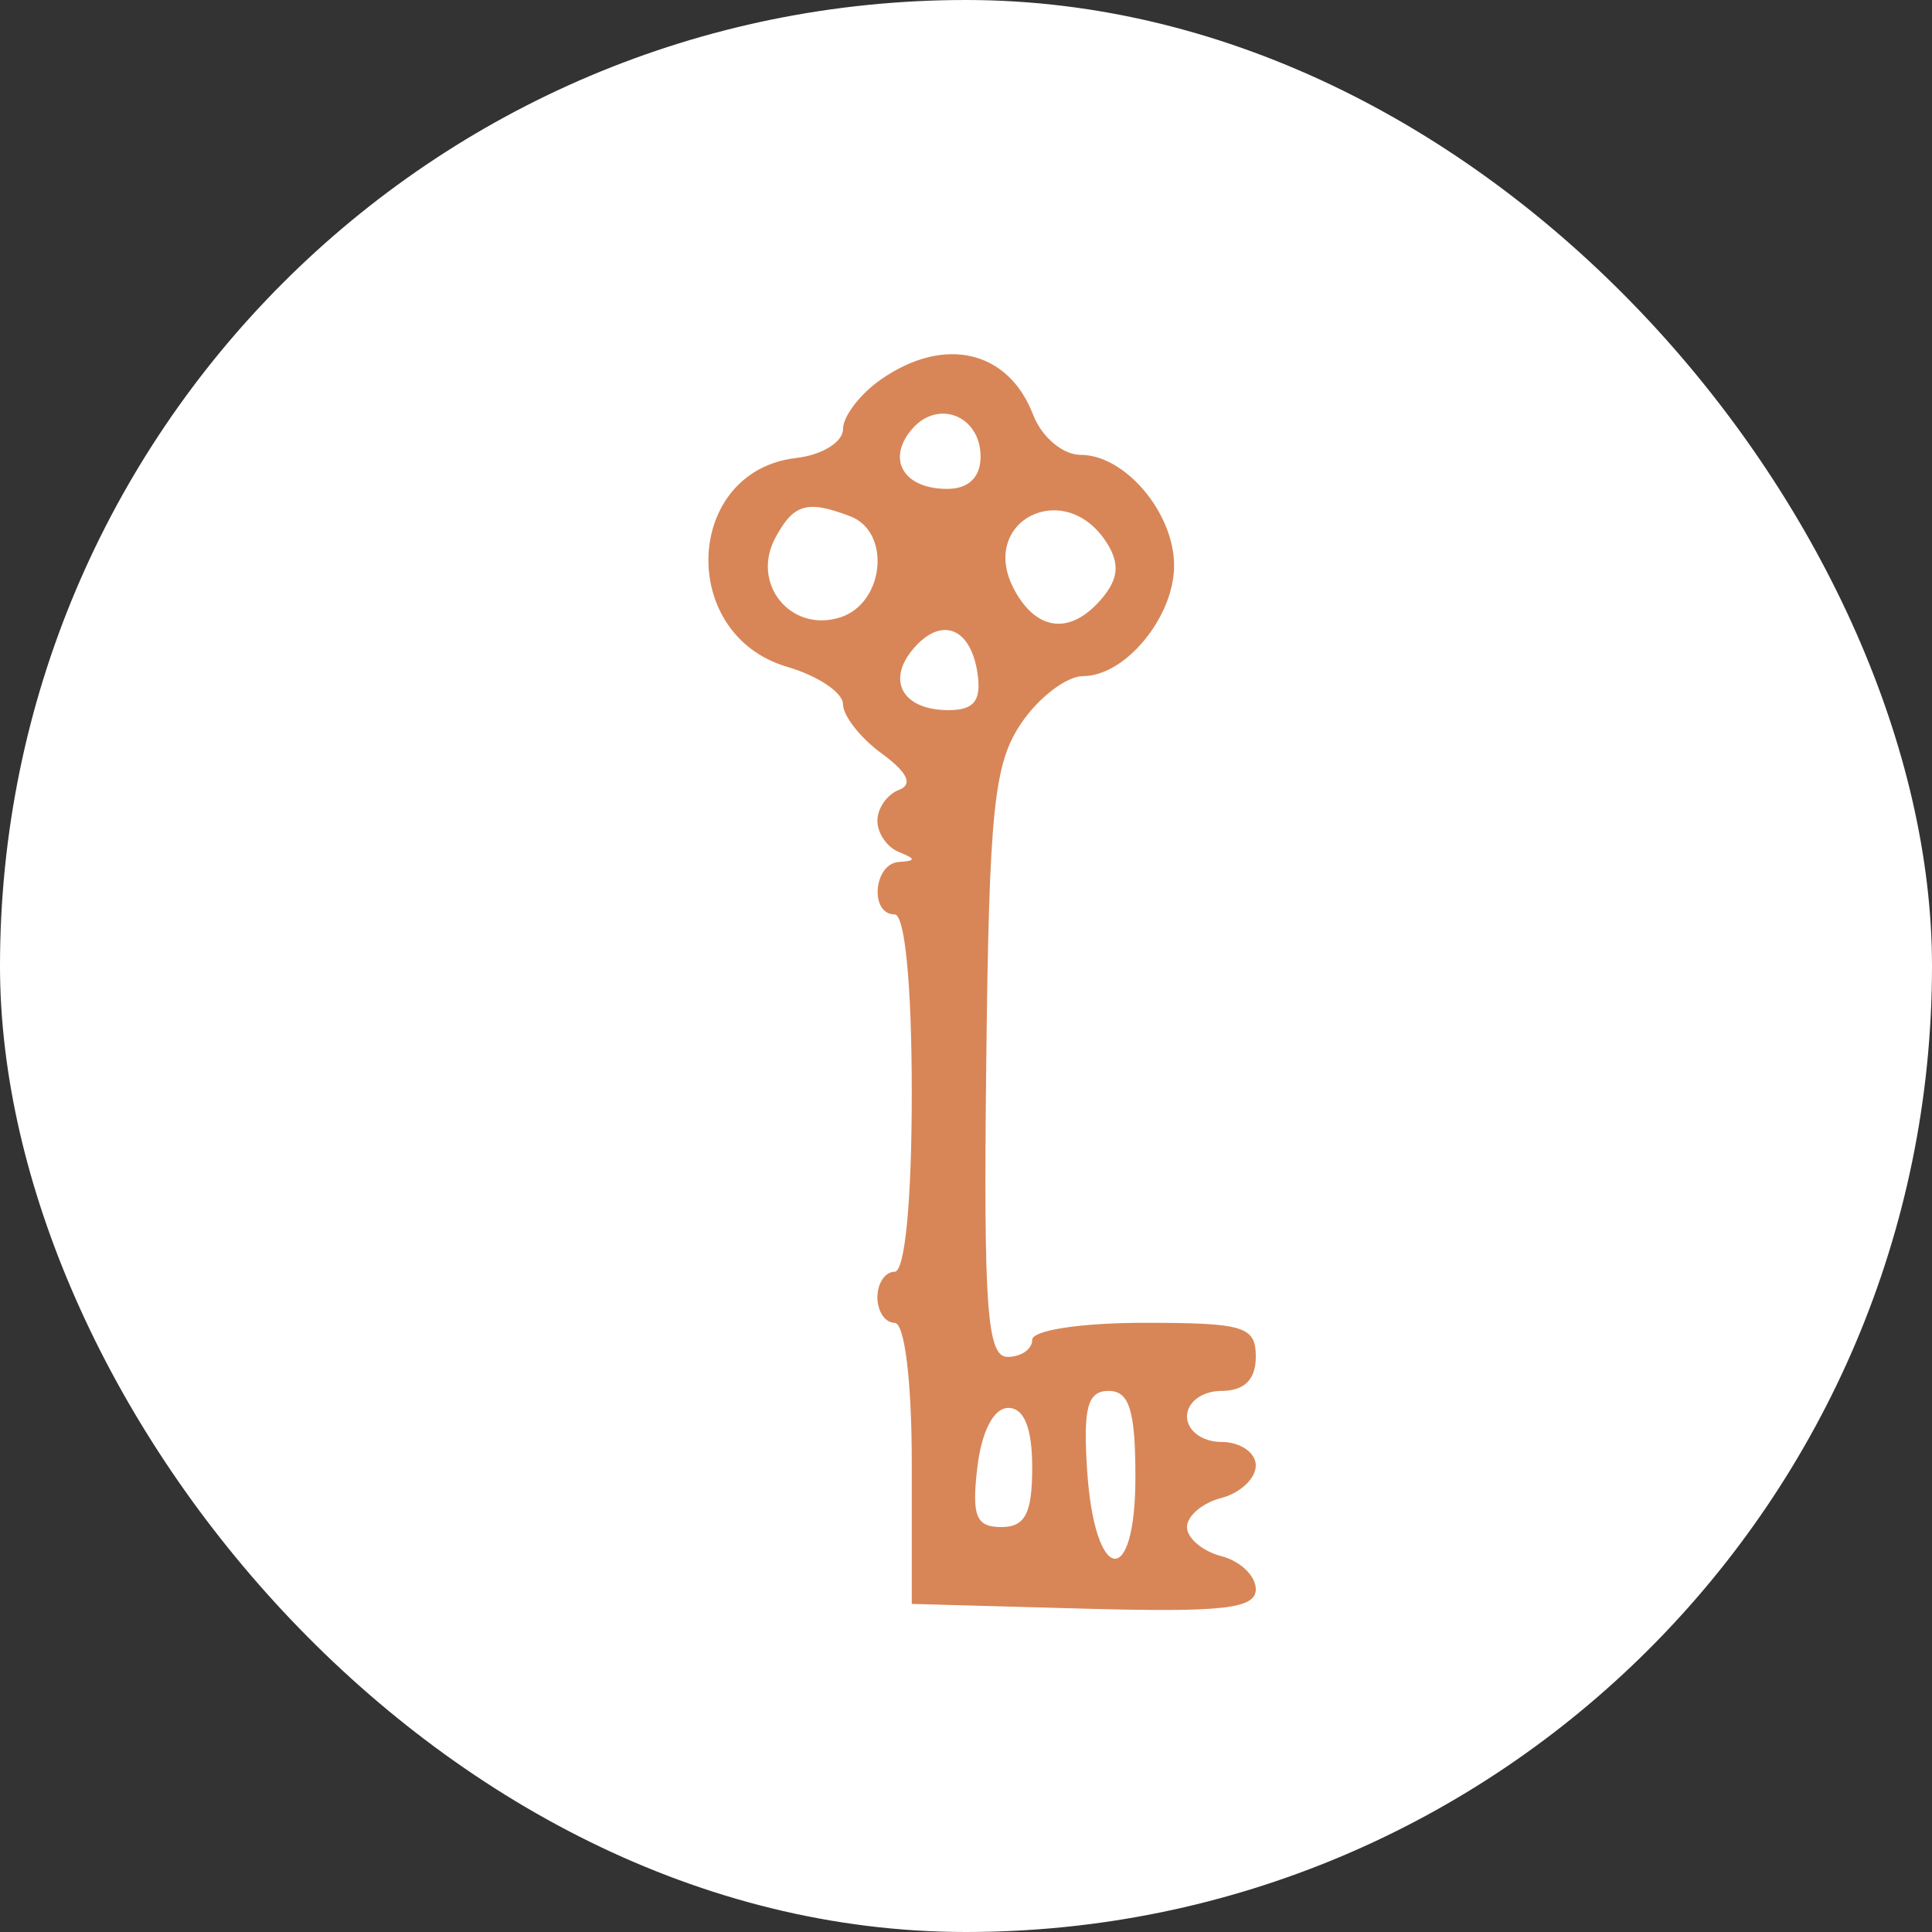
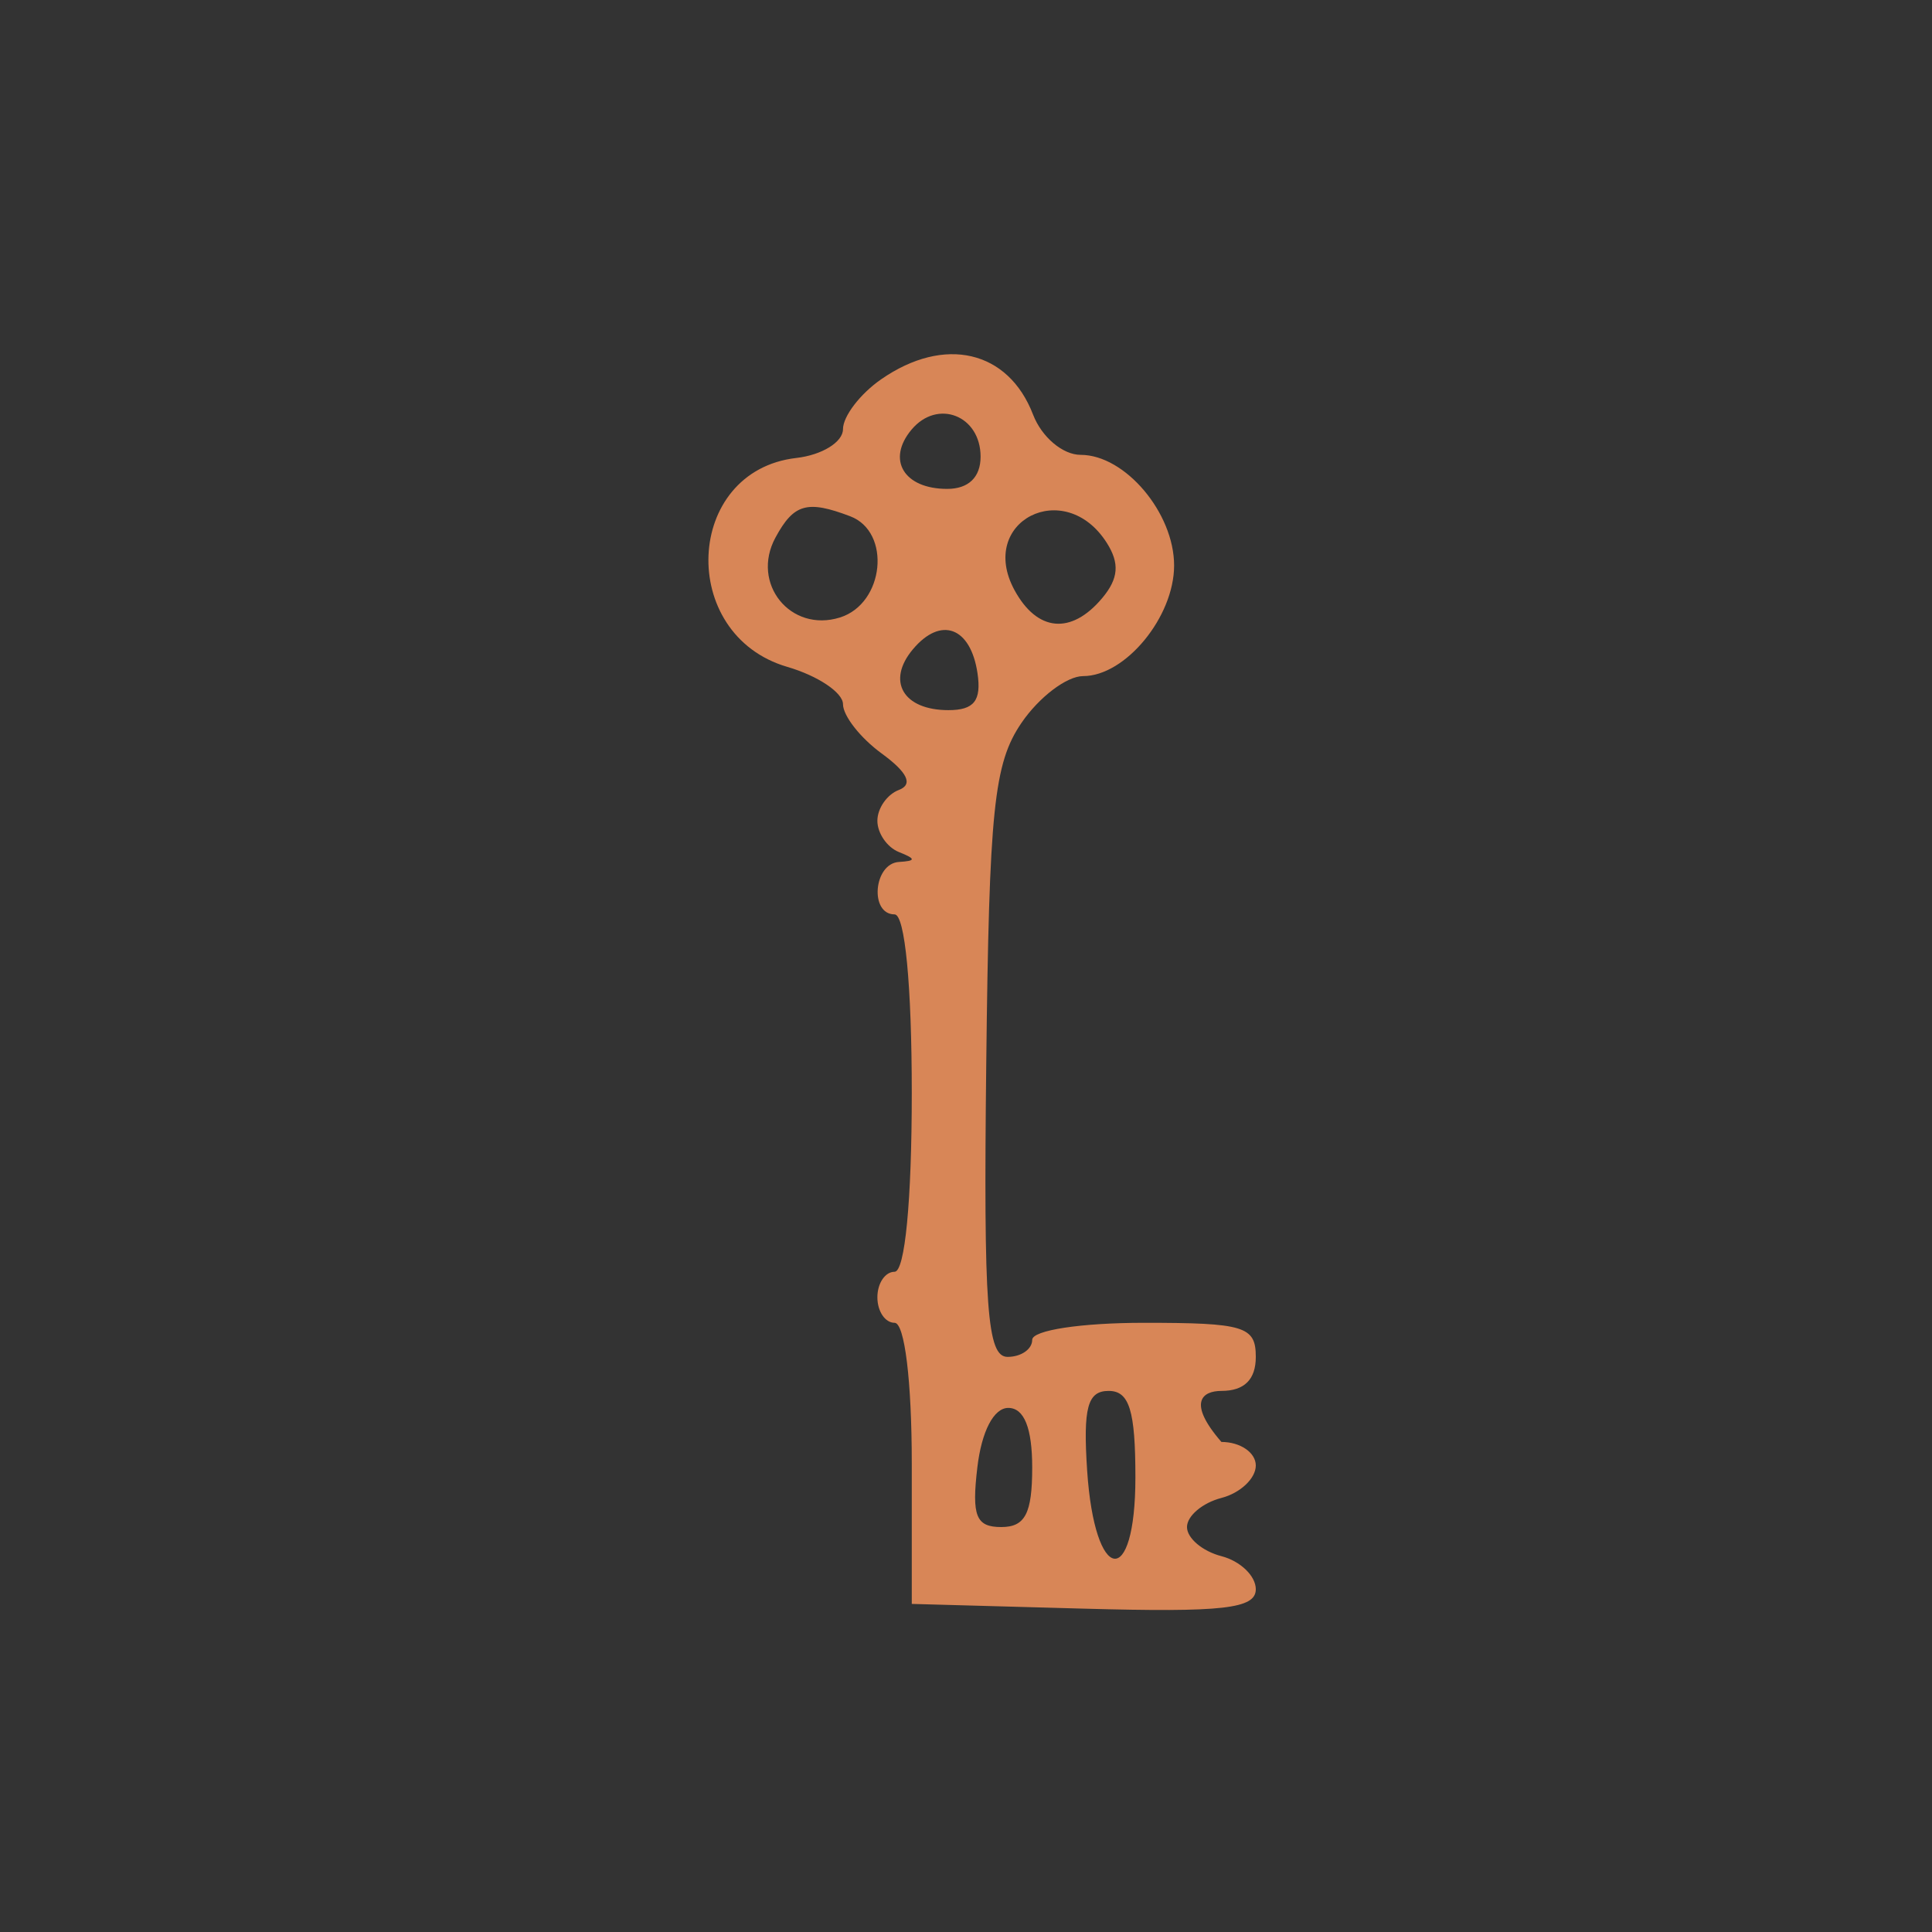
<svg xmlns="http://www.w3.org/2000/svg" width="60" height="60" viewBox="0 0 60 60" fill="none">
  <rect x="0" y="0" width="60" height="60" fill="#333333" stroke="none" />
-   <rect width="60" height="60" rx="30" fill="white" />
-   <path fill-rule="evenodd" clip-rule="evenodd" d="M27.367 11.778C26.714 12.23 26.18 12.928 26.18 13.328C26.18 13.729 25.526 14.132 24.728 14.223C21.251 14.624 21.033 19.711 24.449 20.71C25.401 20.988 26.18 21.51 26.18 21.869C26.18 22.229 26.72 22.918 27.381 23.4C28.186 23.988 28.363 24.362 27.916 24.532C27.549 24.671 27.248 25.102 27.248 25.49C27.248 25.877 27.549 26.314 27.916 26.461C28.45 26.674 28.45 26.736 27.916 26.769C27.129 26.818 26.999 28.397 27.782 28.397C28.104 28.397 28.316 30.599 28.316 33.946C28.316 37.293 28.104 39.496 27.782 39.496C27.488 39.496 27.248 39.853 27.248 40.289C27.248 40.725 27.488 41.081 27.782 41.081C28.095 41.081 28.316 42.889 28.316 45.446V49.811L33.658 49.958C37.986 50.077 39 49.962 39 49.355C39 48.942 38.519 48.48 37.932 48.328C37.344 48.176 36.863 47.769 36.863 47.424C36.863 47.079 37.344 46.672 37.932 46.52C38.519 46.368 39 45.914 39 45.512C39 45.111 38.519 44.781 37.932 44.781C37.338 44.781 36.863 44.429 36.863 43.988C36.863 43.548 37.338 43.196 37.932 43.196C38.644 43.196 39 42.843 39 42.139C39 41.19 38.644 41.081 35.528 41.081C33.569 41.081 32.056 41.312 32.056 41.61C32.056 41.901 31.712 42.139 31.291 42.139C30.653 42.139 30.543 40.625 30.629 33.021C30.718 25.124 30.864 23.71 31.722 22.451C32.267 21.651 33.129 20.997 33.637 20.997C34.95 20.997 36.463 19.158 36.463 17.562C36.463 15.929 34.941 14.126 33.562 14.126C33.004 14.126 32.352 13.575 32.083 12.877C31.315 10.879 29.331 10.416 27.367 11.778ZM30.453 14.183C30.453 14.821 30.078 15.183 29.416 15.183C28.07 15.183 27.525 14.277 28.309 13.342C29.116 12.379 30.453 12.904 30.453 14.183ZM26.403 16.033C27.689 16.521 27.466 18.744 26.087 19.176C24.551 19.658 23.31 18.122 24.082 16.696C24.651 15.644 25.067 15.525 26.403 16.033ZM34.371 16.857C34.777 17.495 34.738 17.968 34.23 18.574C33.267 19.722 32.208 19.623 31.503 18.321C30.35 16.189 33.064 14.803 34.371 16.857ZM30.357 20.906C30.483 21.76 30.252 22.054 29.454 22.054C28.048 22.054 27.521 21.152 28.351 20.164C29.218 19.129 30.143 19.472 30.357 20.906ZM35.261 45.882C35.261 49.375 33.995 49.191 33.762 45.665C33.634 43.715 33.774 43.196 34.43 43.196C35.073 43.196 35.261 43.804 35.261 45.882ZM32.056 45.574C32.056 47.003 31.837 47.424 31.095 47.424C30.31 47.424 30.174 47.083 30.352 45.574C30.484 44.45 30.862 43.724 31.312 43.724C31.806 43.724 32.056 44.347 32.056 45.574Z" fill="#D88657" />
+   <path fill-rule="evenodd" clip-rule="evenodd" d="M27.367 11.778C26.714 12.23 26.18 12.928 26.18 13.328C26.18 13.729 25.526 14.132 24.728 14.223C21.251 14.624 21.033 19.711 24.449 20.71C25.401 20.988 26.18 21.51 26.18 21.869C26.18 22.229 26.72 22.918 27.381 23.4C28.186 23.988 28.363 24.362 27.916 24.532C27.549 24.671 27.248 25.102 27.248 25.49C27.248 25.877 27.549 26.314 27.916 26.461C28.45 26.674 28.45 26.736 27.916 26.769C27.129 26.818 26.999 28.397 27.782 28.397C28.104 28.397 28.316 30.599 28.316 33.946C28.316 37.293 28.104 39.496 27.782 39.496C27.488 39.496 27.248 39.853 27.248 40.289C27.248 40.725 27.488 41.081 27.782 41.081C28.095 41.081 28.316 42.889 28.316 45.446V49.811L33.658 49.958C37.986 50.077 39 49.962 39 49.355C39 48.942 38.519 48.48 37.932 48.328C37.344 48.176 36.863 47.769 36.863 47.424C36.863 47.079 37.344 46.672 37.932 46.52C38.519 46.368 39 45.914 39 45.512C39 45.111 38.519 44.781 37.932 44.781C36.863 43.548 37.338 43.196 37.932 43.196C38.644 43.196 39 42.843 39 42.139C39 41.19 38.644 41.081 35.528 41.081C33.569 41.081 32.056 41.312 32.056 41.61C32.056 41.901 31.712 42.139 31.291 42.139C30.653 42.139 30.543 40.625 30.629 33.021C30.718 25.124 30.864 23.71 31.722 22.451C32.267 21.651 33.129 20.997 33.637 20.997C34.95 20.997 36.463 19.158 36.463 17.562C36.463 15.929 34.941 14.126 33.562 14.126C33.004 14.126 32.352 13.575 32.083 12.877C31.315 10.879 29.331 10.416 27.367 11.778ZM30.453 14.183C30.453 14.821 30.078 15.183 29.416 15.183C28.07 15.183 27.525 14.277 28.309 13.342C29.116 12.379 30.453 12.904 30.453 14.183ZM26.403 16.033C27.689 16.521 27.466 18.744 26.087 19.176C24.551 19.658 23.31 18.122 24.082 16.696C24.651 15.644 25.067 15.525 26.403 16.033ZM34.371 16.857C34.777 17.495 34.738 17.968 34.23 18.574C33.267 19.722 32.208 19.623 31.503 18.321C30.35 16.189 33.064 14.803 34.371 16.857ZM30.357 20.906C30.483 21.76 30.252 22.054 29.454 22.054C28.048 22.054 27.521 21.152 28.351 20.164C29.218 19.129 30.143 19.472 30.357 20.906ZM35.261 45.882C35.261 49.375 33.995 49.191 33.762 45.665C33.634 43.715 33.774 43.196 34.43 43.196C35.073 43.196 35.261 43.804 35.261 45.882ZM32.056 45.574C32.056 47.003 31.837 47.424 31.095 47.424C30.31 47.424 30.174 47.083 30.352 45.574C30.484 44.45 30.862 43.724 31.312 43.724C31.806 43.724 32.056 44.347 32.056 45.574Z" fill="#D88657" />
</svg>